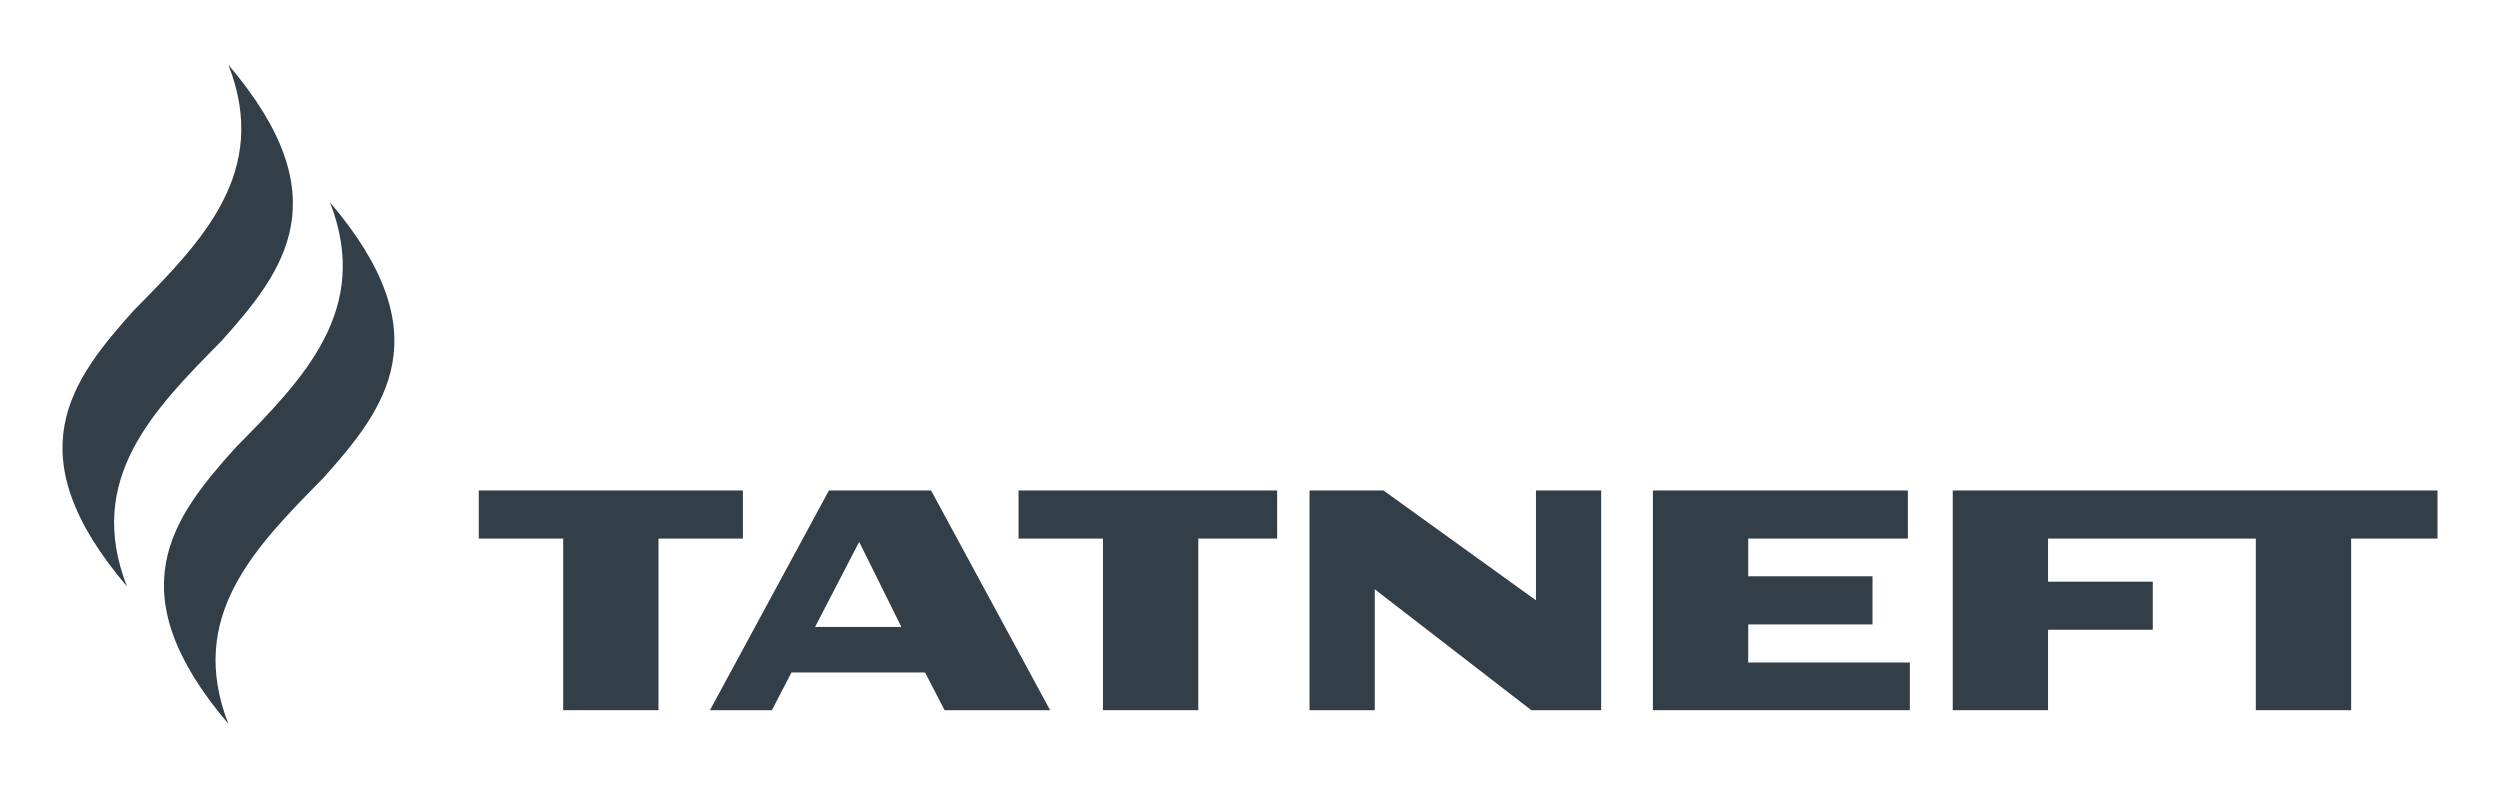
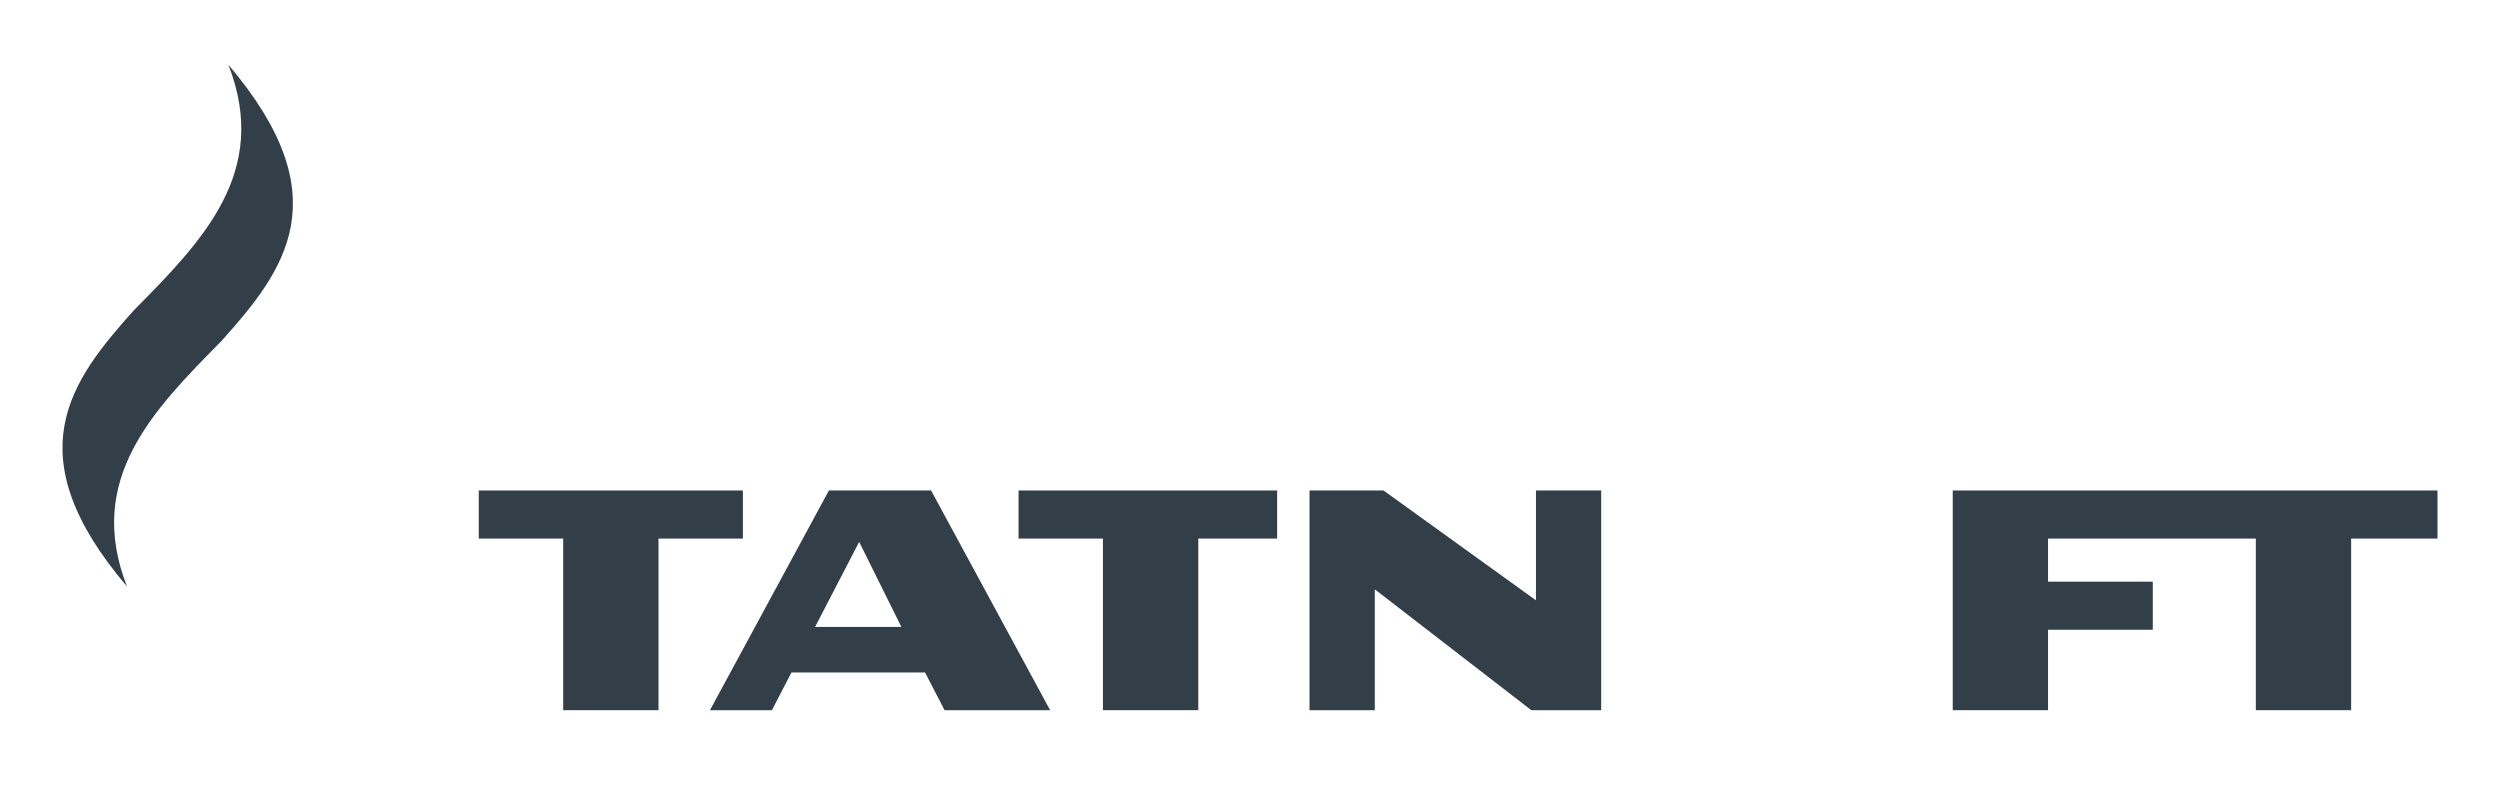
<svg xmlns="http://www.w3.org/2000/svg" width="168" height="53" viewBox="0 0 168 53" fill="none">
-   <path d="M22.171 13.591C24.991 20.814 20.393 25.451 15.814 30.095C11.552 34.839 7.798 39.772 15.349 48.648C12.528 41.425 17.126 36.788 21.702 32.149C25.968 27.393 29.722 22.468 22.171 13.591Z" fill="#333F48" />
  <path d="M15.348 4.353C18.173 11.579 13.577 16.213 8.994 20.854C4.733 25.603 0.98 30.535 8.533 39.411C5.711 32.183 10.308 27.55 14.887 22.909C19.151 18.16 22.9 13.229 15.348 4.353Z" fill="#333F48" />
  <path d="M131.224 32.96V47.724H137.629V42.319H144.667V39.088H137.629V36.192H151.591V47.724H157.997V36.192H163.8V32.96H131.224Z" fill="#333F48" />
-   <path d="M117.48 44.52V41.961H125.833V38.726H117.48V36.192H128.209V32.96H111.075V47.724H128.341V44.52H117.48Z" fill="#333F48" />
  <path d="M49.923 32.96H32.173V36.192H37.846V47.724H44.251V36.192H49.923V32.96Z" fill="#333F48" />
  <path d="M54.773 42.13L57.736 36.415L60.573 42.13H54.773ZM62.569 32.96H55.703L47.709 47.724H51.872L53.186 45.19H62.163L63.474 47.724H70.568L62.569 32.96Z" fill="#333F48" />
  <path d="M103.216 32.96V40.341L92.971 32.96H88V47.724H92.385V39.601L102.904 47.724H107.599V32.96H103.216Z" fill="#333F48" />
  <path d="M85.824 32.96H68.446V36.192H74.118V47.724H80.524V36.192H85.824V32.96Z" fill="#333F48" />
</svg>